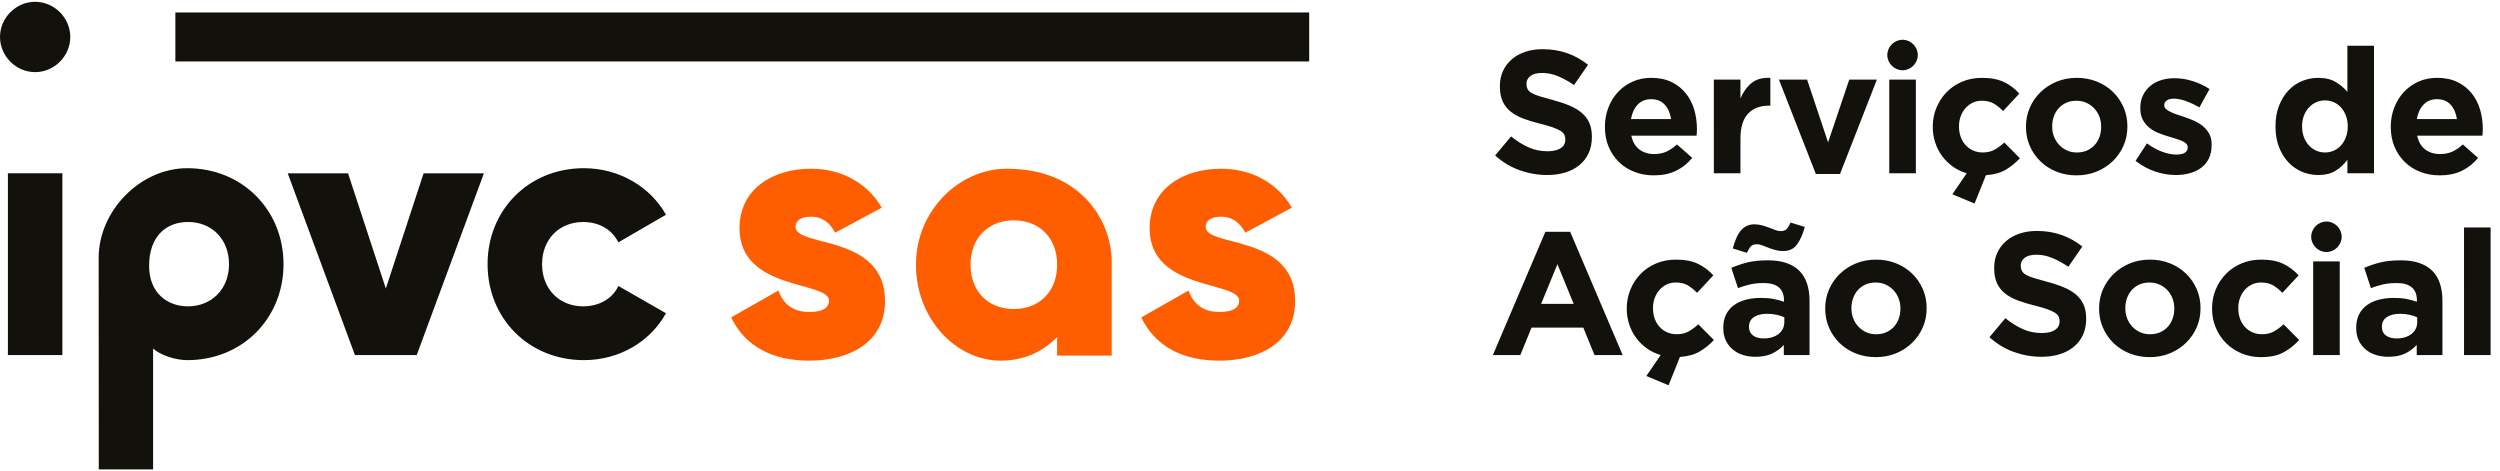
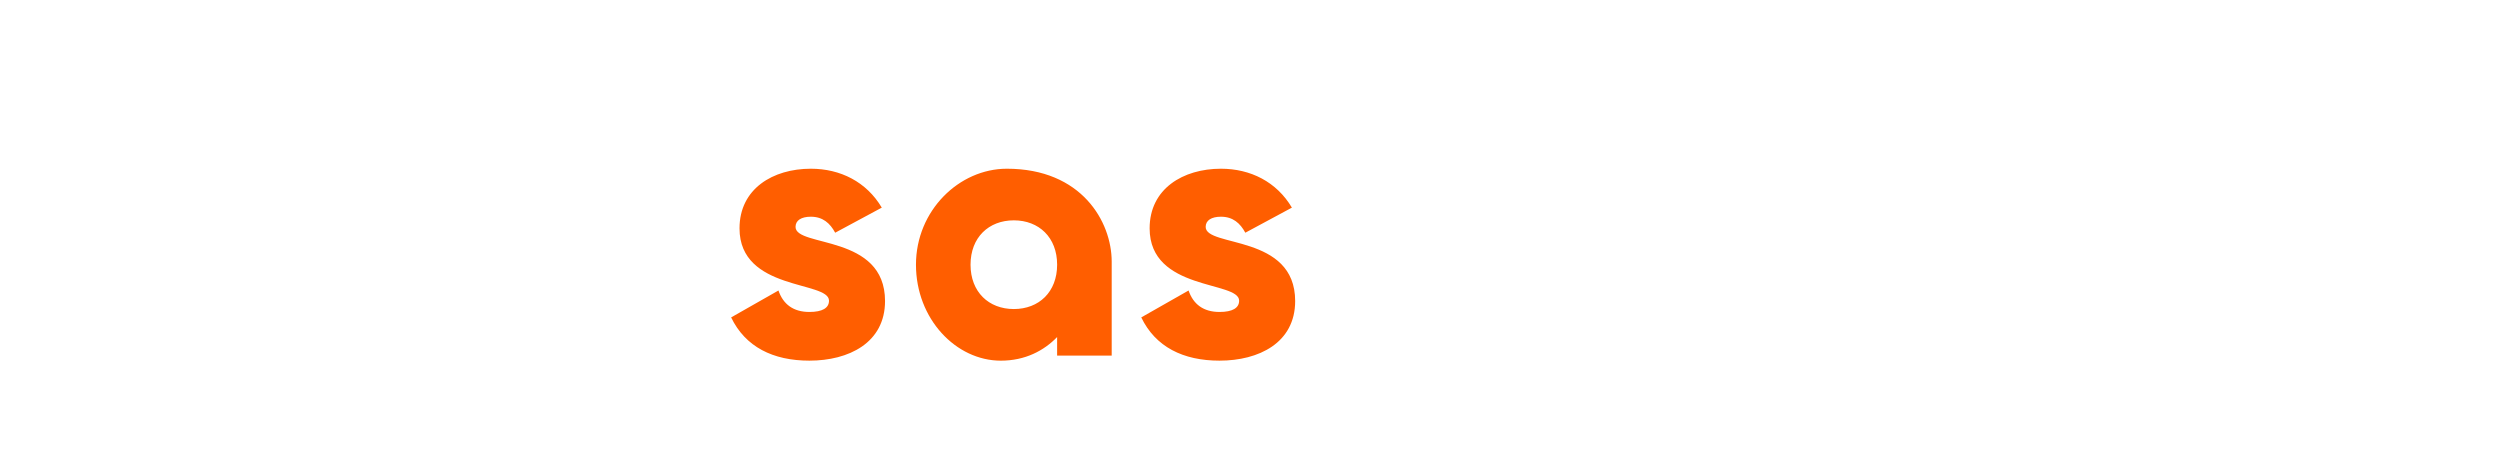
<svg xmlns="http://www.w3.org/2000/svg" width="191" height="36" viewBox="0 0 191 36">
  <g fill="none" fill-rule="evenodd">
    <g>
      <g>
        <g>
-           <path fill="#12110C" d="M14.298 12.713c4.22 0 7.362 3.193 7.362 7.332 0 4.138-3.132 7.332-7.351 7.332-.927 0-2.077-.392-2.612-.888v9.237h-4.15l-.01-16.158c0-3.605 3.187-6.855 6.76-6.855zm113.742 6.985c.676 0 1.238.106 1.683.32.445.214.837.508 1.176.882l-1.242 1.335c-.232-.24-.471-.432-.716-.574-.245-.143-.549-.214-.915-.214-.258 0-.493.051-.7.153-.211.103-.394.243-.55.42-.156.18-.276.387-.361.622-.085.236-.126.487-.126.754v.028c0 .275.041.534.126.773.085.24.208.451.368.628.161.179.351.319.575.42.222.103.472.154.75.154.336 0 .633-.068.887-.206.253-.138.505-.323.755-.554l1.19 1.202c-.321.347-.68.638-1.076.873-.398.236-.903.377-1.517.42l-.868 2.165-1.699-.708 1.097-1.602c-.393-.116-.747-.288-1.063-.514-.316-.228-.588-.495-.815-.801-.227-.308-.403-.65-.527-1.029-.126-.379-.189-.777-.189-1.195v-.026c0-.508.094-.989.282-1.443.186-.454.446-.85.776-1.188.328-.339.722-.606 1.182-.801.458-.196.963-.294 1.517-.294zm-83.434-6.985c2.692 0 5.08 1.416 6.274 3.556l-3.638 2.11c-.472-.972-1.47-1.555-2.692-1.555-1.804 0-3.137 1.305-3.137 3.221 0 1.916 1.333 3.222 3.137 3.222 1.222 0 2.249-.584 2.692-1.556l3.638 2.084c-1.194 2.166-3.553 3.582-6.274 3.582-4.22 0-7.356-3.194-7.356-7.332s3.136-7.332 7.356-7.332zm128.15 6.985c.676 0 1.238.106 1.683.32.445.214.838.508 1.176.882l-1.242 1.335c-.231-.24-.47-.432-.716-.574-.245-.143-.55-.214-.915-.214-.259 0-.492.051-.701.153-.21.103-.393.243-.549.42-.155.179-.276.387-.36.622-.085.236-.127.488-.127.755v.027c0 .275.042.534.127.774.084.24.207.45.367.627.16.179.351.319.575.42.222.103.472.154.75.154.337 0 .633-.068.887-.206.254-.138.505-.323.755-.554l1.19 1.202c-.348.382-.745.695-1.19.94-.445.245-1.025.367-1.738.367-.534 0-1.031-.097-1.49-.293-.458-.196-.852-.46-1.182-.794-.33-.334-.588-.726-.775-1.176-.188-.45-.28-.927-.28-1.435v-.026c0-.508.092-.989.28-1.443.187-.453.446-.85.775-1.188.33-.339.724-.606 1.183-.8.458-.197.965-.295 1.517-.295zm-29.421 0c.551 0 1.064.096 1.536.287.473.192.88.454 1.224.788.341.333.61.725.808 1.175.196.45.293.932.293 1.449v.027c0 .516-.097.999-.293 1.448-.197.45-.468.844-.816 1.182-.347.338-.757.605-1.23.801-.471.196-.988.293-1.55.293-.552 0-1.063-.096-1.537-.286-.472-.192-.88-.454-1.222-.788-.344-.334-.613-.726-.81-1.175-.195-.45-.293-.933-.293-1.45v-.025c0-.516.098-1 .294-1.45.196-.448.467-.843.816-1.18.347-.34.758-.607 1.228-.802.472-.196.99-.294 1.552-.294zm20.925 0c.551 0 1.063.096 1.536.287.472.192.88.454 1.222.788.343.333.613.725.81 1.175.195.45.292.932.292 1.449v.027c0 .516-.097.999-.292 1.448-.197.45-.468.844-.816 1.182-.347.338-.758.605-1.23.801-.47.196-.988.293-1.55.293-.552 0-1.064-.096-1.537-.286-.473-.192-.88-.454-1.223-.788-.343-.334-.612-.726-.808-1.175-.196-.45-.295-.933-.295-1.45v-.025c0-.516.099-1 .295-1.45.196-.448.467-.843.816-1.18.347-.34.757-.607 1.229-.802.472-.196.989-.294 1.55-.294zm-8.644-2.19c.686 0 1.316.103 1.89.307.574.205 1.102.499 1.584.882l-1.069 1.549c-.42-.285-.828-.51-1.23-.675-.4-.165-.801-.248-1.202-.248-.4 0-.702.079-.903.234-.2.157-.3.35-.3.581v.028c0 .15.029.282.087.394.058.11.163.21.315.3.151.088.36.173.624.253.262.08.595.173.997.28.475.125.896.267 1.266.422.37.155.683.342.939.56.254.22.445.474.575.768.13.293.195.646.195 1.054v.028c0 .463-.085.874-.252 1.235-.169.36-.403.663-.704.907-.302.245-.66.433-1.077.562-.418.129-.88.193-1.389.193-.713 0-1.411-.122-2.097-.366-.687-.246-1.31-.623-1.872-1.13l1.217-1.455c.427.347.866.624 1.315.828.45.205.943.308 1.478.308.427 0 .759-.079.995-.234.237-.157.355-.372.355-.648v-.027c0-.134-.025-.251-.074-.354-.05-.102-.144-.197-.282-.287-.137-.09-.33-.177-.576-.267-.246-.09-.565-.182-.958-.28-.473-.116-.902-.245-1.286-.388-.384-.142-.71-.318-.978-.527-.268-.21-.476-.47-.623-.781-.147-.312-.222-.7-.222-1.162v-.026c0-.428.08-.813.24-1.156.158-.342.381-.638.67-.888.288-.249.632-.44 1.03-.574.4-.134.84-.2 1.322-.2zm-20.563 2.243c.562 0 1.04.069 1.436.208.397.138.723.336.982.593.267.267.465.595.588.982.125.387.189.82.189 1.302v4.153h-1.965v-.775c-.25.276-.549.497-.896.661-.347.165-.77.247-1.27.247-.34 0-.657-.047-.956-.14-.299-.093-.559-.234-.78-.42-.224-.187-.4-.417-.528-.688-.13-.273-.196-.585-.196-.942v-.026c0-.391.073-.73.215-1.015.143-.285.34-.521.595-.708.254-.187.556-.328.908-.42.353-.094.742-.141 1.17-.141.364 0 .683.027.955.08.272.053.537.125.795.214v-.12c0-.428-.129-.752-.387-.976-.258-.222-.642-.333-1.15-.333-.391 0-.737.033-1.035.1-.3.067-.613.162-.942.288l-.508-1.55c.392-.168.801-.307 1.23-.413.427-.108.943-.16 1.55-.16zm48.355 0c.562 0 1.04.069 1.436.208.397.138.724.336.982.593.267.267.465.595.588.982.125.387.188.82.188 1.302v4.153h-1.964v-.775c-.25.276-.549.497-.896.661-.347.165-.77.247-1.27.247-.34 0-.657-.047-.956-.14-.299-.093-.558-.234-.78-.42-.224-.187-.4-.417-.528-.688-.13-.273-.195-.585-.195-.942v-.026c0-.391.07-.73.214-1.015.142-.285.341-.521.595-.708.254-.187.556-.328.908-.42.353-.094.742-.141 1.17-.141.364 0 .683.027.956.08.272.053.536.125.794.214v-.12c0-.428-.128-.752-.387-.976-.258-.222-.642-.333-1.15-.333-.391 0-.737.033-1.035.1-.299.067-.613.162-.942.288l-.508-1.55c.392-.168.802-.307 1.23-.413.427-.108.943-.16 1.55-.16zm6.874-2.51v9.748h-2.031V17.24h2.031zm-11.526 2.59v7.158h-2.031v-7.157h2.031zM26.59 13.102l2.888 8.805 2.886-8.804h4.608l-5.135 13.887h-4.72l-5.135-13.887h4.608zm93.372 4.473l4.01 9.415h-2.152l-.856-2.097h-3.956l-.854 2.097h-2.099l4.01-9.415h1.897zM4.766 13.102v13.887H.603V13.102h4.163zm130.26 10.735c-.437 0-.78.085-1.03.254-.248.17-.374.415-.374.734v.027c0 .276.103.49.308.641.205.151.472.226.802.226.482 0 .866-.114 1.156-.346.29-.231.434-.534.434-.909v-.36c-.179-.08-.377-.144-.594-.193-.219-.048-.453-.074-.703-.074zm48.354 0c-.436 0-.78.085-1.028.254-.25.17-.375.415-.375.734v.027c0 .276.104.49.308.641.205.151.472.226.802.226.48 0 .866-.114 1.156-.346.29-.231.434-.534.434-.909v-.36c-.178-.08-.377-.144-.594-.193-.219-.048-.453-.074-.703-.074zm-40.073-2.39c-.294 0-.554.051-.781.153-.228.103-.422.243-.582.42-.16.179-.282.387-.366.622-.086.236-.129.488-.129.755v.027c0 .267.045.518.134.754.089.236.22.445.388.628.168.182.367.326.594.434.228.106.485.16.77.16.294 0 .553-.052.782-.154.226-.102.42-.242.581-.42.159-.178.282-.385.367-.622.084-.236.127-.487.127-.754v-.026c0-.267-.045-.518-.134-.756-.09-.235-.219-.444-.387-.627-.17-.182-.37-.327-.602-.433-.232-.108-.485-.16-.762-.16zm20.925 0c-.294 0-.554.051-.782.153-.227.103-.42.243-.581.42-.16.179-.283.387-.367.622-.085.236-.127.488-.127.755v.027c0 .267.044.518.133.754.089.236.22.445.388.628.169.182.368.326.595.434.226.106.483.16.769.16.293 0 .554-.052.782-.154.225-.102.42-.242.58-.42.16-.178.282-.385.367-.622.084-.236.127-.487.127-.754v-.026c0-.267-.045-.518-.134-.756-.088-.235-.218-.444-.386-.627-.17-.182-.37-.327-.601-.433-.233-.108-.487-.16-.763-.16zM14.368 16.823c-1.658 0-2.976 1.077-2.976 3.355 0 2.054 1.378 3.09 2.962 3.09 1.804 0 3.143-1.307 3.143-3.223s-1.325-3.222-3.13-3.222zm104.62 3.222l-1.245 3.032h2.486l-1.242-3.032zm17.815-3.178l1.083.334c-.15.561-.35 1.009-.596 1.343-.244.333-.599.5-1.062.5-.205 0-.403-.027-.594-.08-.192-.053-.372-.114-.542-.18-.169-.067-.327-.128-.474-.181-.147-.053-.278-.08-.394-.08-.205 0-.359.056-.46.166-.103.112-.204.275-.302.489l-1.082-.334c.08-.277.167-.528.26-.755.094-.227.205-.42.334-.581.13-.16.282-.285.455-.374.173-.088.376-.133.609-.133.203 0 .402.027.594.08.19.053.371.114.541.18.169.067.325.126.468.18.142.054.276.08.4.08.204 0 .359-.055.462-.167.102-.11.202-.273.3-.487zm40.937-.08c.635 0 1.165.53 1.165 1.165s-.53 1.165-1.165 1.165c-.634 0-1.165-.53-1.165-1.165 0-.634.53-1.165 1.165-1.165zM151.42 5.811c.675 0 1.237.108 1.683.32.446.214.837.508 1.175.882l-1.242 1.335c-.232-.24-.47-.431-.715-.574-.245-.142-.55-.214-.916-.214-.258 0-.492.051-.7.153-.21.104-.394.243-.55.422-.155.177-.275.385-.36.62-.085.236-.127.487-.127.754v.028c0 .275.042.534.126.773.086.242.208.45.368.628.162.179.353.319.575.42.223.103.472.154.75.154.337 0 .634-.068.888-.206.253-.138.504-.323.755-.554l1.189 1.202c-.32.347-.679.638-1.076.873-.397.237-.902.377-1.516.422l-.869 2.163-1.698-.708 1.097-1.602c-.394-.116-.747-.287-1.064-.514-.315-.228-.587-.495-.815-.801-.227-.308-.403-.65-.526-1.029-.127-.378-.188-.776-.188-1.195v-.026c0-.508.093-.989.28-1.443.188-.454.446-.85.776-1.188.33-.338.723-.605 1.183-.801.457-.196.964-.294 1.517-.294zm34.776 0c.597 0 1.114.107 1.55.32.438.214.8.5 1.09.862.289.36.503.775.642 1.242.138.467.207.954.207 1.461 0 .08-.003.165-.007.255-.005.089-.011.183-.02.28h-4.985c.098.462.3.812.608 1.048.307.236.688.354 1.143.354.339 0 .642-.058.909-.174.267-.116.543-.302.828-.56l1.163 1.027c-.338.42-.749.746-1.23.982-.482.236-1.047.353-1.698.353-.534 0-1.03-.088-1.49-.267-.458-.177-.854-.43-1.188-.76-.334-.33-.595-.719-.782-1.168-.186-.45-.281-.95-.281-1.503v-.026c0-.508.087-.989.26-1.443.175-.453.418-.85.73-1.188.311-.338.682-.605 1.114-.8.433-.197.913-.295 1.437-.295zm-27.525 0c.552 0 1.065.096 1.538.287.472.193.879.454 1.222.788.343.334.613.725.809 1.175.196.45.293.932.293 1.449v.027c0 .516-.097.999-.293 1.448-.196.45-.468.843-.816 1.182-.347.338-.757.605-1.229.801-.472.195-.99.293-1.55.293-.553 0-1.065-.095-1.537-.286-.473-.192-.88-.453-1.223-.788-.343-.334-.613-.726-.808-1.175-.196-.449-.295-.933-.295-1.45v-.025c0-.516.099-1 .295-1.45.195-.448.467-.843.816-1.18.346-.339.757-.606 1.228-.802.473-.196.99-.294 1.55-.294zm-32.515 0c.597 0 1.114.107 1.55.32.438.214.8.5 1.089.862.29.36.504.775.643 1.242.137.467.206.954.206 1.461 0 .08-.002.165-.006.255-.005.089-.012.183-.02.28h-4.985c.097.462.3.812.608 1.048.307.236.688.354 1.144.354.338 0 .64-.058.907-.174.267-.116.545-.302.83-.56l1.163 1.027c-.34.42-.75.746-1.23.982-.482.236-1.047.353-1.698.353-.535 0-1.032-.088-1.49-.267-.459-.177-.856-.43-1.19-.76-.334-.33-.594-.719-.782-1.168-.187-.45-.28-.95-.28-1.503v-.026c0-.508.087-.989.26-1.443.175-.453.418-.85.73-1.188.31-.338.683-.605 1.115-.8.432-.197.91-.295 1.436-.295zm39.981.027c.456 0 .916.073 1.383.22.469.147.899.35 1.29.607l-.775 1.403c-.356-.206-.703-.367-1.041-.488-.34-.12-.638-.18-.897-.18-.25 0-.435.046-.561.14-.124.094-.186.212-.186.354v.027c0 .098.04.185.119.26.081.076.189.147.322.214.134.067.287.131.46.194.174.062.36.125.555.186.249.08.504.177.761.287.259.113.491.247.696.408.205.16.373.356.507.587.134.232.2.512.2.842v.026c0 .4-.069.746-.207 1.035-.137.29-.331.528-.581.714-.249.187-.54.328-.874.42-.334.095-.693.141-1.077.141-.507 0-1.027-.086-1.556-.26-.53-.173-1.036-.448-1.517-.821l.868-1.335c.392.285.782.498 1.17.64.387.143.75.214 1.09.214.293 0 .51-.05.646-.147.138-.098.208-.227.208-.387v-.027c0-.107-.04-.2-.12-.28-.08-.08-.19-.149-.328-.208-.138-.057-.295-.113-.474-.166-.178-.054-.366-.11-.56-.173-.25-.072-.502-.159-.756-.261-.255-.102-.484-.236-.688-.4-.205-.165-.373-.368-.502-.608-.13-.24-.194-.535-.194-.881v-.027c0-.365.07-.688.208-.968.137-.28.324-.519.56-.715.237-.196.513-.342.83-.44.316-.098.657-.147 1.021-.147zm15.236-2.483v9.747h-2.032v-1.029c-.25.34-.55.617-.902.835-.352.218-.795.327-1.33.327-.418 0-.824-.08-1.215-.24-.393-.16-.74-.398-1.043-.714-.303-.316-.546-.703-.729-1.162-.183-.459-.274-.986-.274-1.582v-.028c0-.595.091-1.123.274-1.581.183-.459.424-.846.723-1.162.297-.316.643-.554 1.035-.714.392-.16.802-.24 1.229-.24.544 0 .991.107 1.344.32.351.213.648.462.888.747V3.355h2.032zm-63.521.267c.685 0 1.315.102 1.89.306.575.206 1.102.499 1.584.882l-1.07 1.549c-.419-.285-.829-.51-1.23-.674-.4-.165-.801-.248-1.202-.248-.401 0-.702.078-.902.234-.2.156-.3.35-.3.581v.026c0 .152.029.283.086.395.058.111.163.211.316.3.15.088.359.173.622.253.263.08.596.175.998.28.475.126.897.267 1.266.422.37.156.684.342.939.56.256.22.447.474.576.768.13.295.194.646.194 1.054v.028c0 .463-.084.874-.252 1.235-.168.36-.403.663-.704.908-.3.244-.66.432-1.076.56-.419.13-.881.194-1.388.194-.713 0-1.413-.122-2.099-.367-.687-.245-1.31-.62-1.872-1.128l1.217-1.455c.427.347.867.623 1.317.827.449.205.942.308 1.476.308.428 0 .759-.078.996-.234.236-.156.355-.371.355-.648v-.027c0-.134-.025-.251-.075-.354-.05-.102-.143-.198-.28-.287-.14-.088-.332-.178-.577-.267-.247-.088-.564-.182-.959-.28-.473-.116-.901-.245-1.286-.387-.384-.143-.71-.318-.978-.528-.268-.209-.476-.47-.623-.781-.146-.31-.221-.7-.221-1.162v-.026c0-.428.079-.813.239-1.156.16-.342.383-.638.67-.888.288-.249.632-.44 1.031-.573.4-.134.84-.2 1.322-.2zm20.21 2.323l1.603 4.794 1.618-4.794h2.111l-2.818 7.21h-1.846l-2.82-7.21h2.152zm8.309 0v7.157h-2.032V5.944h2.032zm-11.117-.134v2.124h-.106c-.678 0-1.21.204-1.597.613-.388.41-.581 1.046-.581 1.91v2.644h-2.033V5.945h2.033v1.442c.204-.49.484-.881.841-1.175.356-.294.837-.427 1.443-.401zm42.377 1.723c-.242 0-.466.046-.676.14-.209.094-.393.227-.553.4-.162.173-.287.381-.382.621-.093.24-.14.512-.14.814v.028c0 .293.047.563.14.807.095.245.22.455.382.628.16.173.344.307.553.4.21.094.434.14.676.14.24 0 .466-.046.674-.14.21-.093.393-.227.549-.4.155-.173.28-.383.374-.628.093-.244.14-.514.14-.807v-.028c0-.292-.047-.561-.14-.807-.094-.245-.219-.455-.374-.628-.156-.173-.339-.306-.55-.4-.207-.094-.433-.14-.673-.14zm-18.986.026c-.295 0-.555.051-.782.153-.228.104-.42.243-.582.422-.16.177-.282.385-.366.62-.085.236-.128.488-.128.755v.027c0 .267.044.518.133.754.09.236.22.445.389.628.169.182.367.326.594.434.227.106.484.16.768.16.295 0 .555-.052.783-.154.226-.102.42-.242.581-.42.16-.179.282-.385.367-.621.084-.236.127-.488.127-.755v-.026c0-.267-.045-.518-.134-.755-.09-.236-.218-.445-.388-.628-.17-.182-.37-.327-.6-.433-.233-.108-.486-.16-.762-.16zm-32.489-.12c-.428 0-.773.138-1.036.414-.263.276-.434.646-.513 1.108h3.06c-.063-.453-.224-.82-.48-1.101-.26-.281-.602-.42-1.03-.42zm60.04 0c-.427 0-.772.138-1.036.414-.262.276-.434.646-.513 1.108h3.06c-.063-.453-.223-.82-.481-1.101-.259-.281-.601-.42-1.03-.42zM2.684 0C4.147 0 5.37 1.224 5.37 2.687c0 1.462-1.223 2.687-2.686 2.687C1.222 5.374 0 4.149 0 2.687 0 1.224 1.222 0 2.684 0zm142.67 2.901c.635 0 1.166.53 1.166 1.165 0 .634-.53 1.165-1.165 1.165s-1.165-.53-1.165-1.165.53-1.165 1.165-1.165zM100.023.817v3.74H13.398V.816h86.624z" transform="translate(-30, -27) translate(30, 27) translate(0, 0.137)" />
          <path fill="#FF5E00" d="M61.948 12.753c2.25 0 4.252 1 5.42 2.973l-3.56 1.916c-.388-.723-.944-1.222-1.86-1.222-.724 0-1.169.277-1.169.778 0 1.581 6.838.528 6.838 5.665 0 3.194-2.779 4.554-5.78 4.554-2.782 0-4.893-1.054-5.978-3.304l3.615-2.056c.36 1.056 1.139 1.64 2.362 1.64 1.001 0 1.5-.307 1.5-.862 0-1.528-6.837-.721-6.837-5.526 0-3.027 2.556-4.556 5.449-4.556zm14.975 0c5.718 0 8.011 4.055 8.011 7.1v7.176h-4.17v-1.415c-1.001 1.035-2.437 1.804-4.3 1.804-3.43 0-6.484-3.194-6.484-7.332s3.3-7.333 6.943-7.333zm16.358 0c2.251 0 4.253 1 5.42 2.973l-3.558 1.916c-.39-.723-.945-1.222-1.862-1.222-.723 0-1.168.277-1.168.778 0 1.581 6.838.528 6.838 5.665 0 3.194-2.78 4.554-5.78 4.554-2.782 0-4.894-1.054-5.978-3.304l3.614-2.056c.36 1.056 1.14 1.64 2.363 1.64 1 0 1.5-.307 1.5-.862 0-1.528-6.838-.721-6.838-5.526 0-3.027 2.557-4.556 5.449-4.556zm-15.824 3.944c-1.918 0-3.308 1.306-3.308 3.389 0 2.083 1.39 3.388 3.308 3.388 1.92 0 3.308-1.305 3.308-3.388s-1.389-3.389-3.308-3.389z" transform="translate(-30, -27) translate(30, 27) translate(0, 0.137)" />
        </g>
      </g>
    </g>
  </g>
</svg>